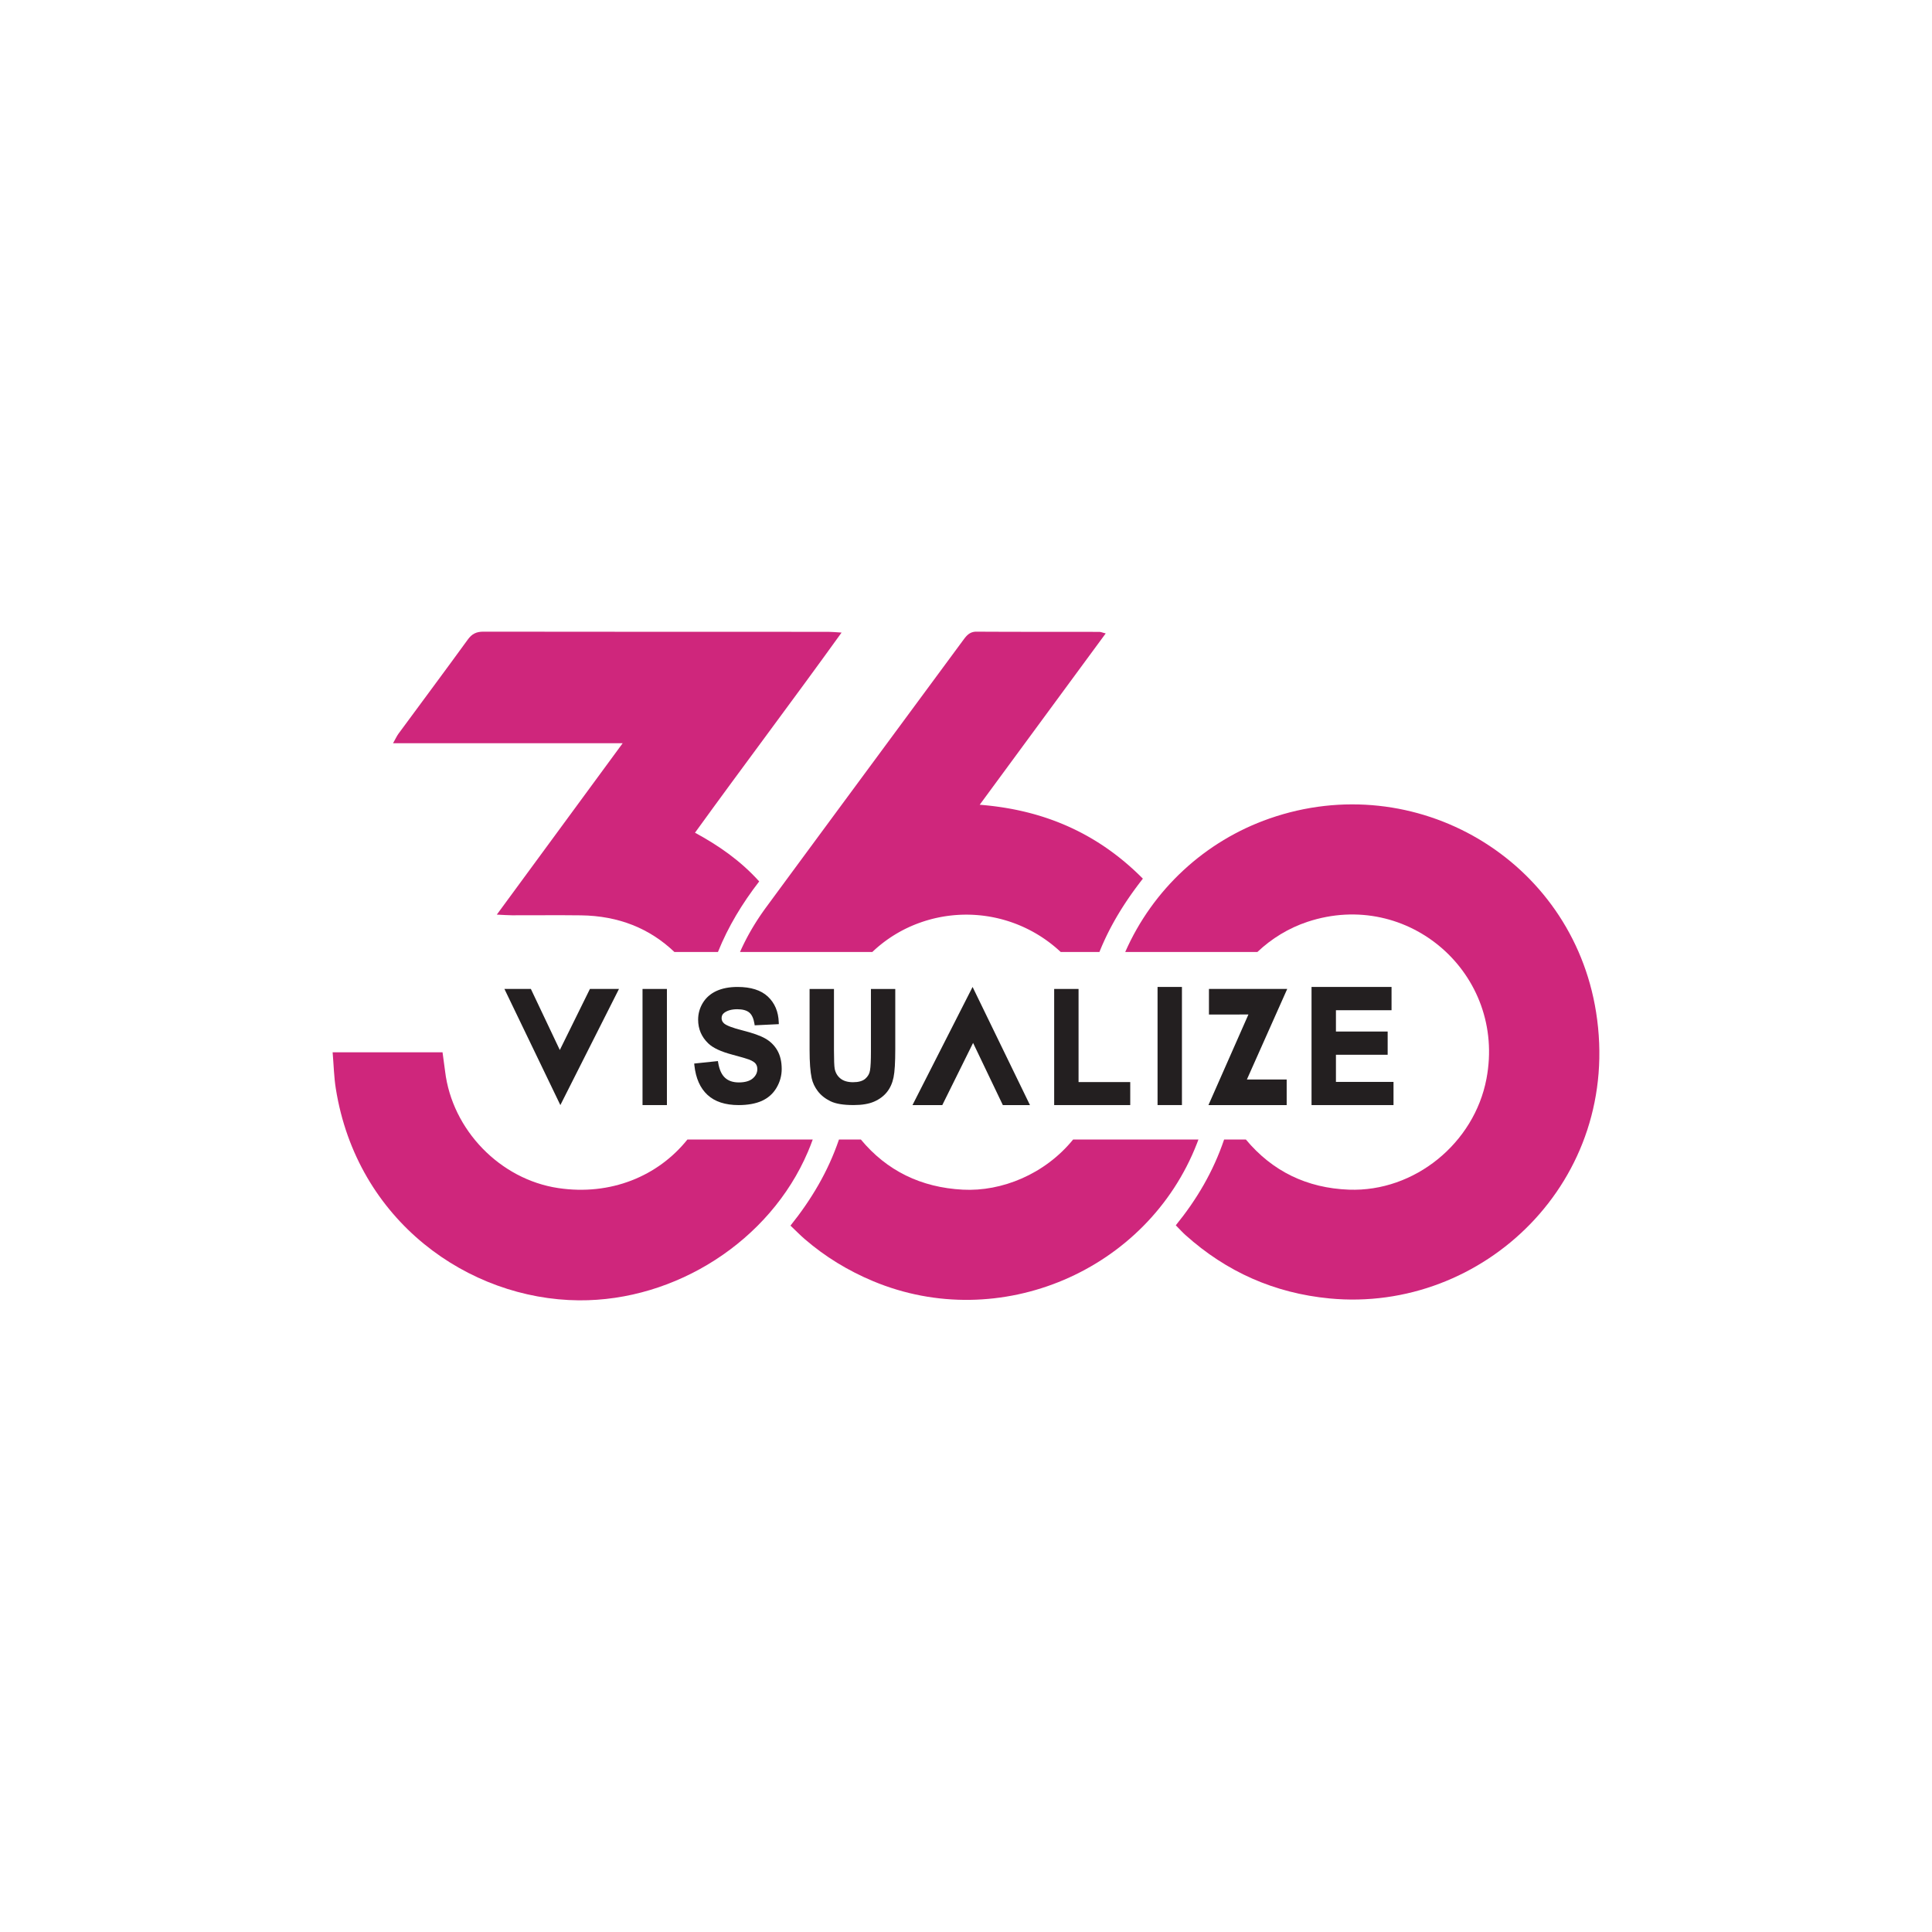
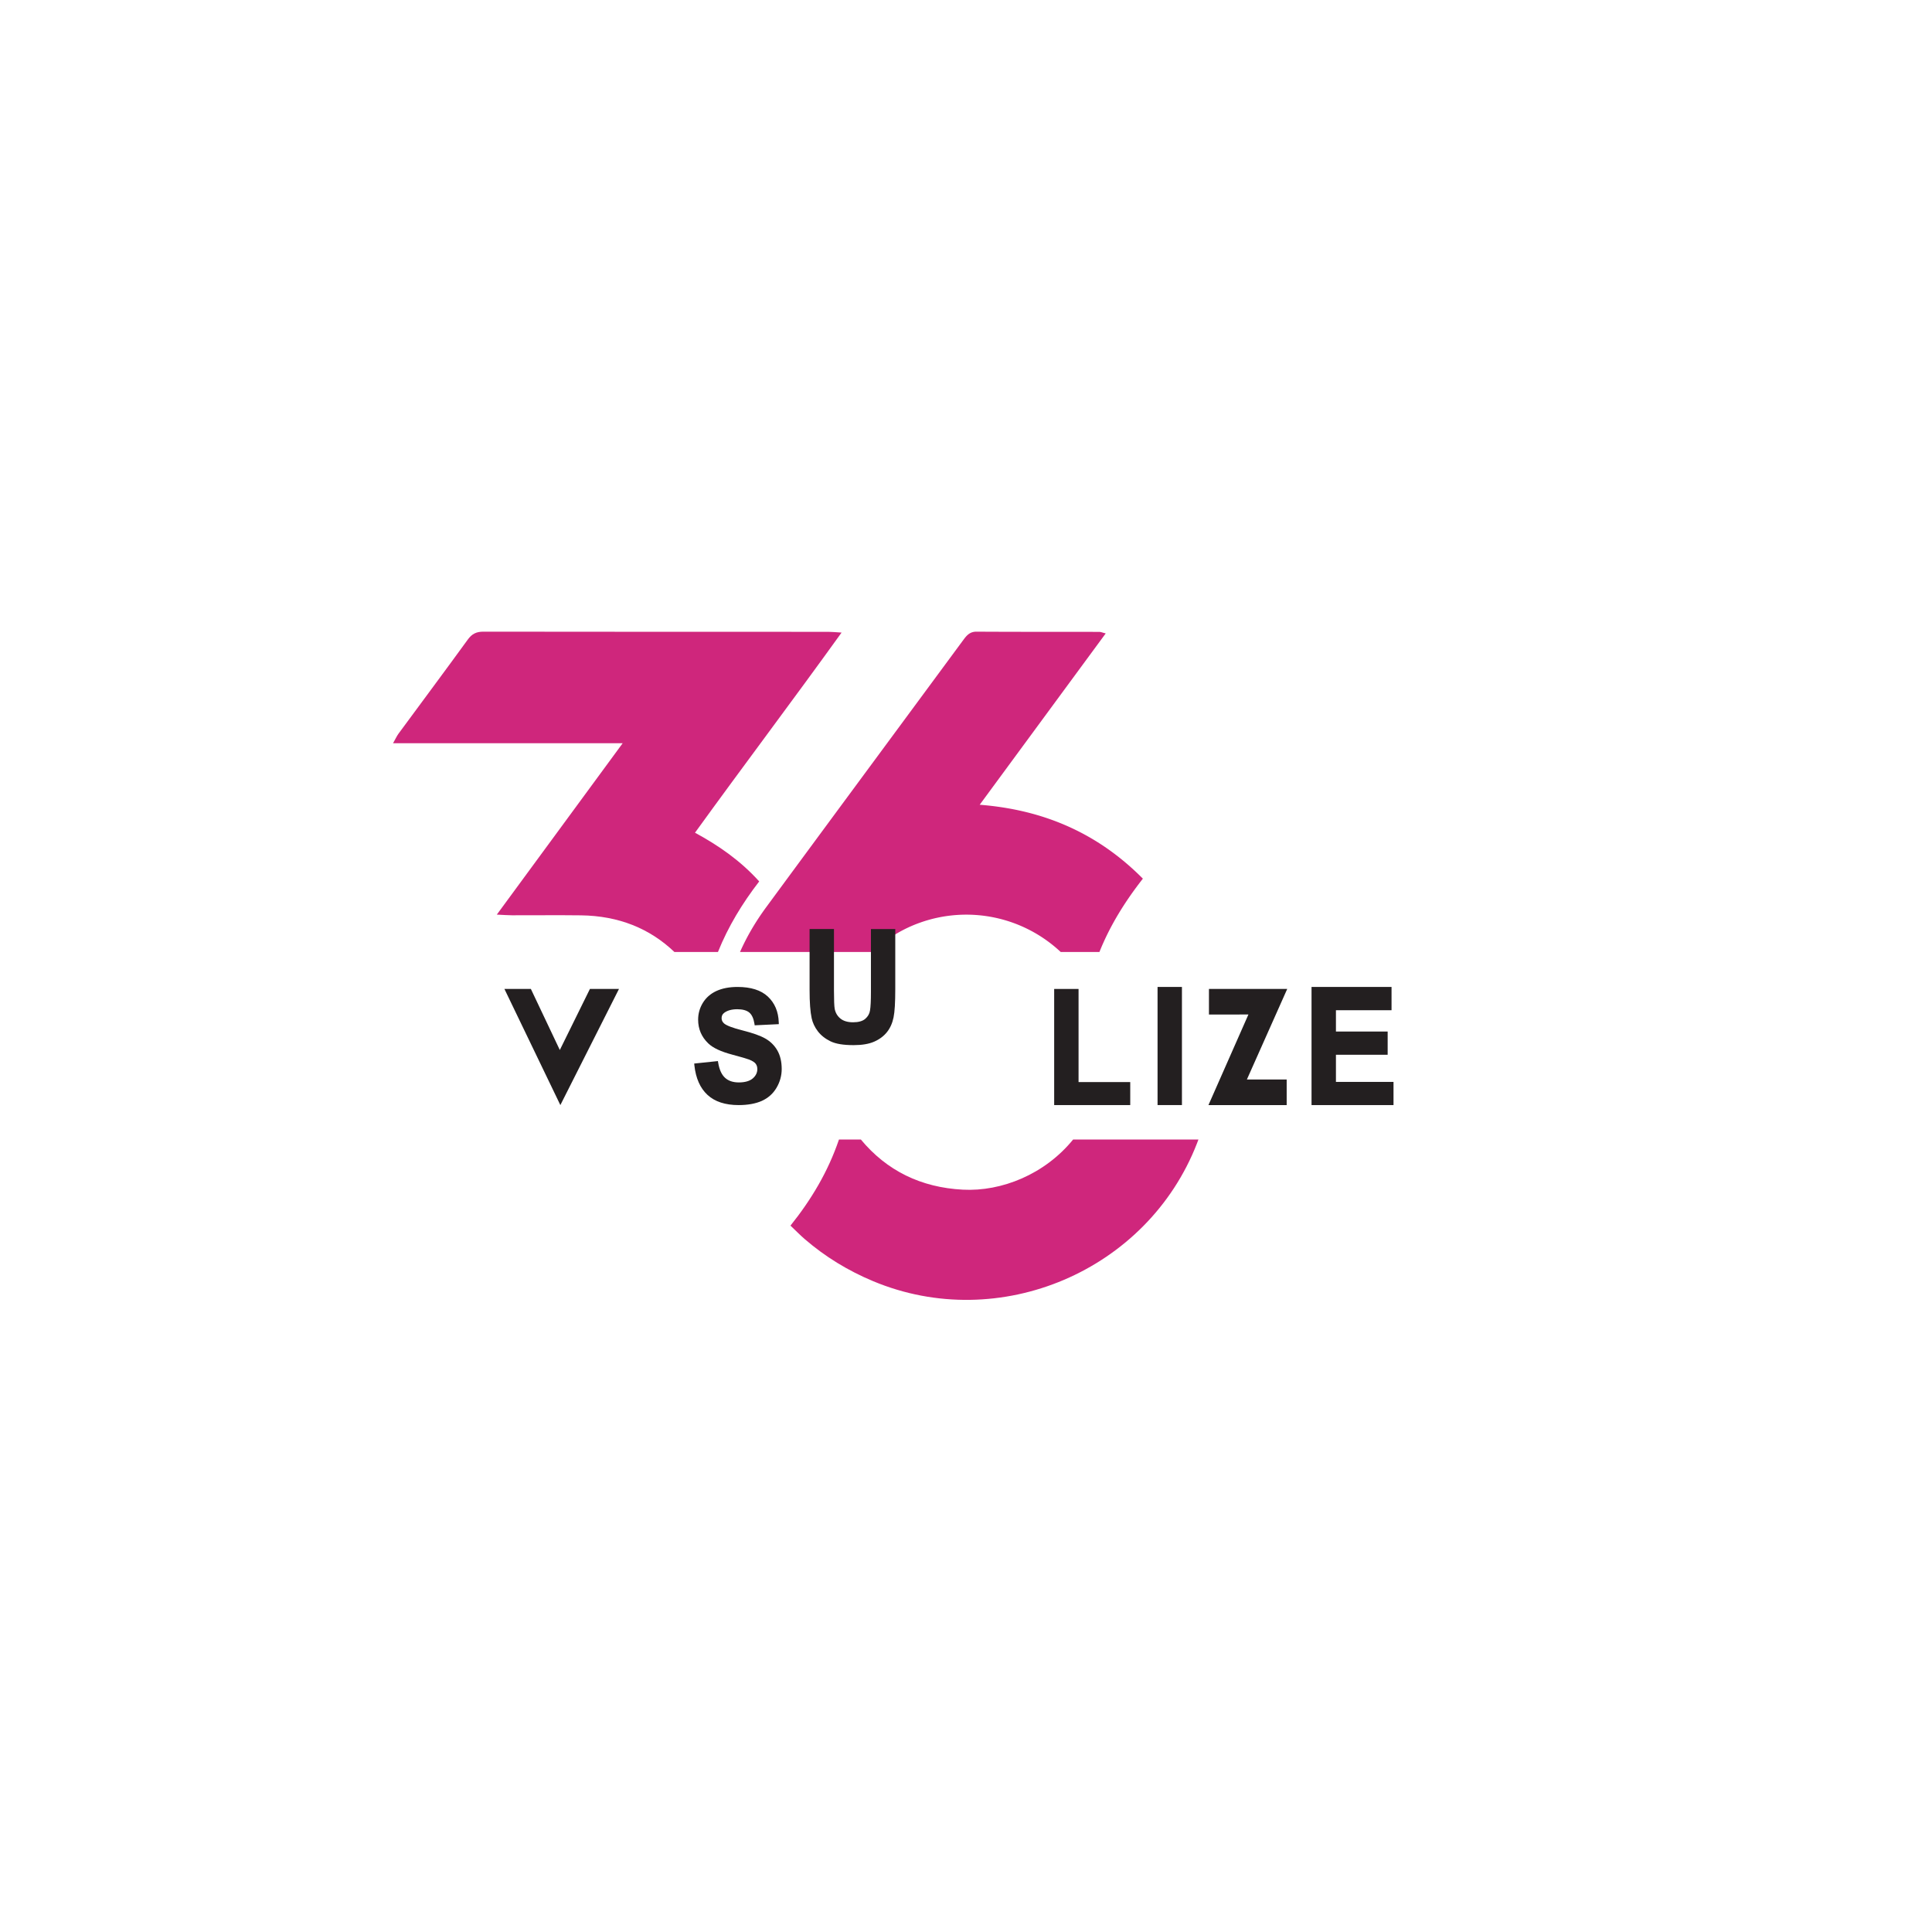
<svg xmlns="http://www.w3.org/2000/svg" data-bbox="172.17 326.95 655.66 346.104" viewBox="0 0 1000 1000" data-type="color">
  <g>
    <path d="M620.31 589.81c-.24.65-.49 1.31-.74 1.96-25.65 66.05-102.25 98.69-167.63 71.37-12.97-5.42-24.8-12.62-35.43-21.8-2.4-2.08-4.64-4.37-7.36-6.96 10.85-13.55 19.46-28 25.1-44.57h11.33c13.43 16.19 31.15 24.83 52.76 25.96 20.11 1.06 42.47-7.96 57.11-25.96z" fill="#cf267c" data-color="1" />
-     <path d="M688.14 672.07c-28.5-2.74-53.29-13.74-74.55-32.82-1.61-1.44-3.06-3.07-5-5.03 10.87-13.4 19.36-27.75 25.01-44.41h11.26c13.68 16.42 31.58 25.15 53.36 25.96 33.9 1.24 64.87-24.04 71.18-57.43 10.24-54.11-40.4-98.5-92.61-81.22-9.79 3.24-18.62 8.67-25.96 15.62h-68.41c14.24-32.4 41.32-57.44 74.65-69.07 75.59-26.37 156.49 21.1 169.05 100.16 13.84 87.19-58.53 155.87-137.98 148.24" fill="#cf267c" data-color="1" />
-     <path d="M355.81 589.81h64.86c-.76 2.14-1.6 4.26-2.5 6.37-19.64 46.12-68.43 77.26-118.55 76.87-57.04-.44-114.9-40.98-125.81-109.63-.94-5.92-1.07-11.96-1.64-18.74h56.89c.49 3.54.94 6.69 1.33 9.86 3.65 30.33 28.47 55.93 58.59 60.41 27.01 4.03 51.57-6.08 66.83-25.14" fill="#cf267c" data-color="1" />
    <path d="M591.55 454.79c-9.12 11.67-16.87 23.96-22.49 37.96h-20.04a71.4 71.4 0 0 0-72.66-15.24 69.45 69.45 0 0 0-24.85 15.24h-68.48c3.6-8.15 8.18-15.87 13.55-23.18 33.97-46.16 68.05-92.25 102.07-138.38 1.74-2.36 3.39-4.25 6.76-4.24 21.19.13 42.39.07 63.58.11.74 0 1.47.33 3.33.79-21.74 29.55-43.05 58.54-65.23 88.69 33.14 2.6 61.1 14.7 84.46 38.25" fill="#cf267c" data-color="1" />
    <path d="M392.96 456.22c-8.78 11.39-16.03 23.3-21.35 36.53h-22.53c-12.83-12.22-28.86-18.71-48.35-18.97-11.9-.15-23.8 0-35.71-.03-2.12-.01-4.24-.18-7.87-.35 21.96-29.9 43.1-58.69 65.14-88.7H203.44c1.31-2.31 1.93-3.72 2.82-4.94 11.96-16.25 24.03-32.42 35.87-48.73 2.14-2.96 4.44-4.08 8.03-4.08 59.53.08 119.05.07 178.58.08 1.76 0 3.53.19 6.86.39-25.29 35.15-50.71 68.79-75.87 103.59 12.34 6.69 23.5 14.45 33.23 25.21" fill="#cf267c" data-color="1" />
-     <path fill="#231f20" d="M345.19 511.88v60.11h-12.62v-60.11z" data-color="2" />
    <path d="M404.61 553.32c0 3.46-.92 6.74-2.7 9.74-1.78 3.03-4.35 5.29-7.61 6.77-3.21 1.42-7.25 2.16-11.96 2.16-6.95 0-12.37-1.77-16.13-5.27-3.79-3.47-6.06-8.59-6.79-15.22l-.1-1.01 12.27-1.28.15.9c.59 3.52 1.76 6.11 3.51 7.72 1.78 1.64 4.12 2.43 7.2 2.43 3.23 0 5.67-.74 7.25-2.13 1.55-1.39 2.29-2.95 2.29-4.75 0-1.15-.28-2.05-.89-2.84-.43-.55-1.37-1.36-3.49-2.16-1.2-.46-4.15-1.31-8.52-2.48-5.95-1.58-10.08-3.49-12.52-5.87-3.46-3.33-5.22-7.45-5.22-12.25 0-3.08.81-6.03 2.44-8.7 1.65-2.7 4.02-4.77 7.07-6.17 3-1.36 6.64-2.07 10.87-2.07 6.87 0 12.16 1.66 15.7 4.97 3.56 3.33 5.47 7.8 5.65 13.31l.03.98-12.49.6-.13-.87c-.43-2.67-1.32-4.61-2.65-5.73-1.32-1.12-3.44-1.72-6.23-1.72-2.9 0-5.19.65-6.79 1.88-.92.71-1.32 1.58-1.32 2.76 0 1.06.41 1.91 1.27 2.7 1.22 1.09 4.5 2.35 9.49 3.6 5.37 1.36 9.24 2.73 11.83 4.2 2.65 1.5 4.76 3.57 6.26 6.17 1.5 2.62 2.26 5.84 2.26 9.63" fill="#231f20" data-color="2" />
-     <path d="M463.39 511.88v31.02c0 6.98-.28 11.81-.89 14.73-.61 3-1.76 5.54-3.41 7.61s-3.87 3.74-6.62 4.94c-2.72 1.2-6.31 1.8-10.61 1.8-5.29 0-9.19-.63-11.96-1.96-2.75-1.34-4.96-3.08-6.59-5.21-1.6-2.1-2.67-4.37-3.18-6.71-.74-3.38-1.09-8.21-1.09-14.73v-31.49h12.62v31.95c0 4.83.13 7.99.38 9.39.41 2.05 1.4 3.74 2.95 4.99 1.55 1.28 3.77 1.94 6.54 1.94 2.82 0 4.96-.6 6.34-1.8 1.35-1.17 2.19-2.62 2.44-4.31.33-1.91.48-5.1.48-9.55v-32.6h12.6z" fill="#231f20" data-color="2" />
+     <path d="M463.39 511.88c0 6.98-.28 11.81-.89 14.73-.61 3-1.76 5.54-3.41 7.61s-3.87 3.74-6.62 4.94c-2.72 1.2-6.31 1.8-10.61 1.8-5.29 0-9.19-.63-11.96-1.96-2.75-1.34-4.96-3.08-6.59-5.21-1.6-2.1-2.67-4.37-3.18-6.71-.74-3.38-1.09-8.21-1.09-14.73v-31.49h12.62v31.95c0 4.83.13 7.99.38 9.39.41 2.05 1.4 3.74 2.95 4.99 1.55 1.28 3.77 1.94 6.54 1.94 2.82 0 4.96-.6 6.34-1.8 1.35-1.17 2.19-2.62 2.44-4.31.33-1.91.48-5.1.48-9.55v-32.6h12.6z" fill="#231f20" data-color="2" />
    <path fill="#231f20" d="M585.01 560.08v11.91h-39.37v-60.11h12.62v48.2z" data-color="2" />
    <path fill="#231f20" d="M611.77 510.84v61.14h-12.62v-61.14z" data-color="2" />
    <path fill="#231f20" d="M721.28 559.99v12h-42.43v-61.15h41.41v12.05h-28.78v11.03h26.77v12.02h-26.77v14.05z" data-color="2" />
-     <path fill="#231f20" d="M533.11 571.99h-14.04l-15.4-32.18-15.94 32.18H472.3l31.11-61.15z" data-color="2" />
    <path fill="#231f20" d="m320.38 511.88-30.34 60.11-28.95-60.11h13.69l14.98 31.6 15.58-31.6z" data-color="2" />
    <path fill="#231f20" d="M645.39 558.74h20.59v13.25h-40.49l20.69-46.89-20.43.03v-13.25h40.51z" data-color="2" />
  </g>
</svg>